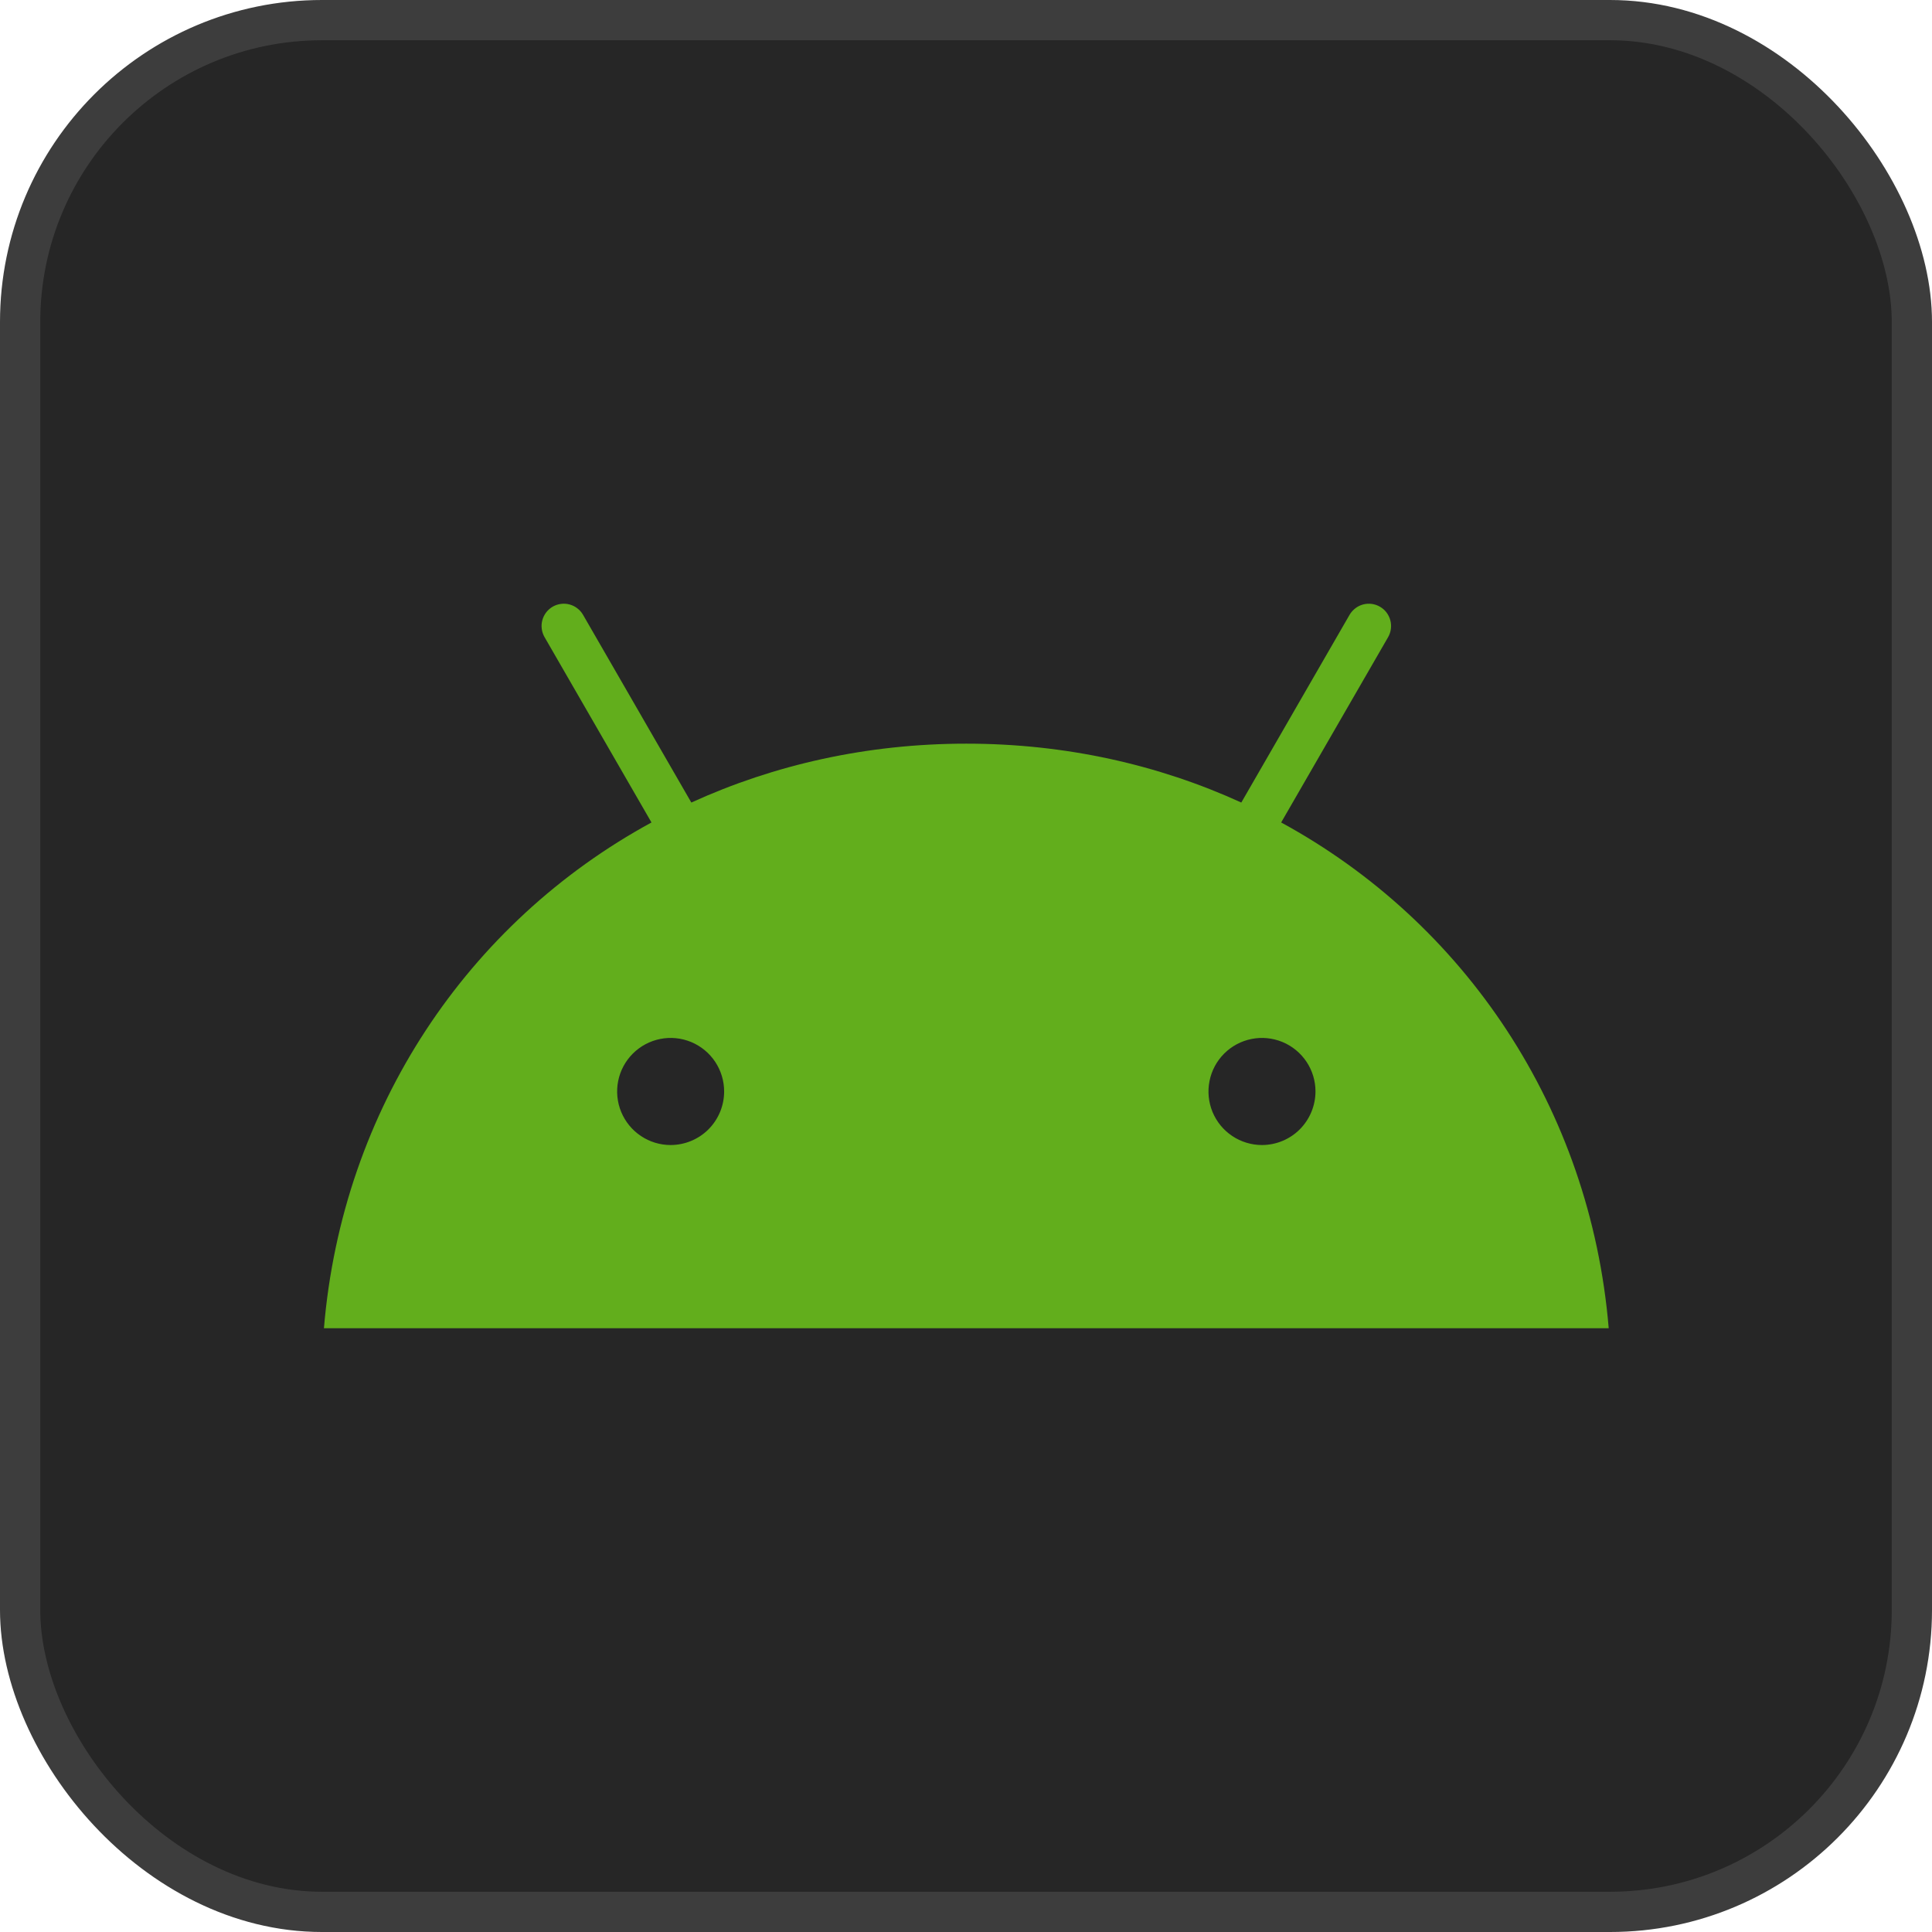
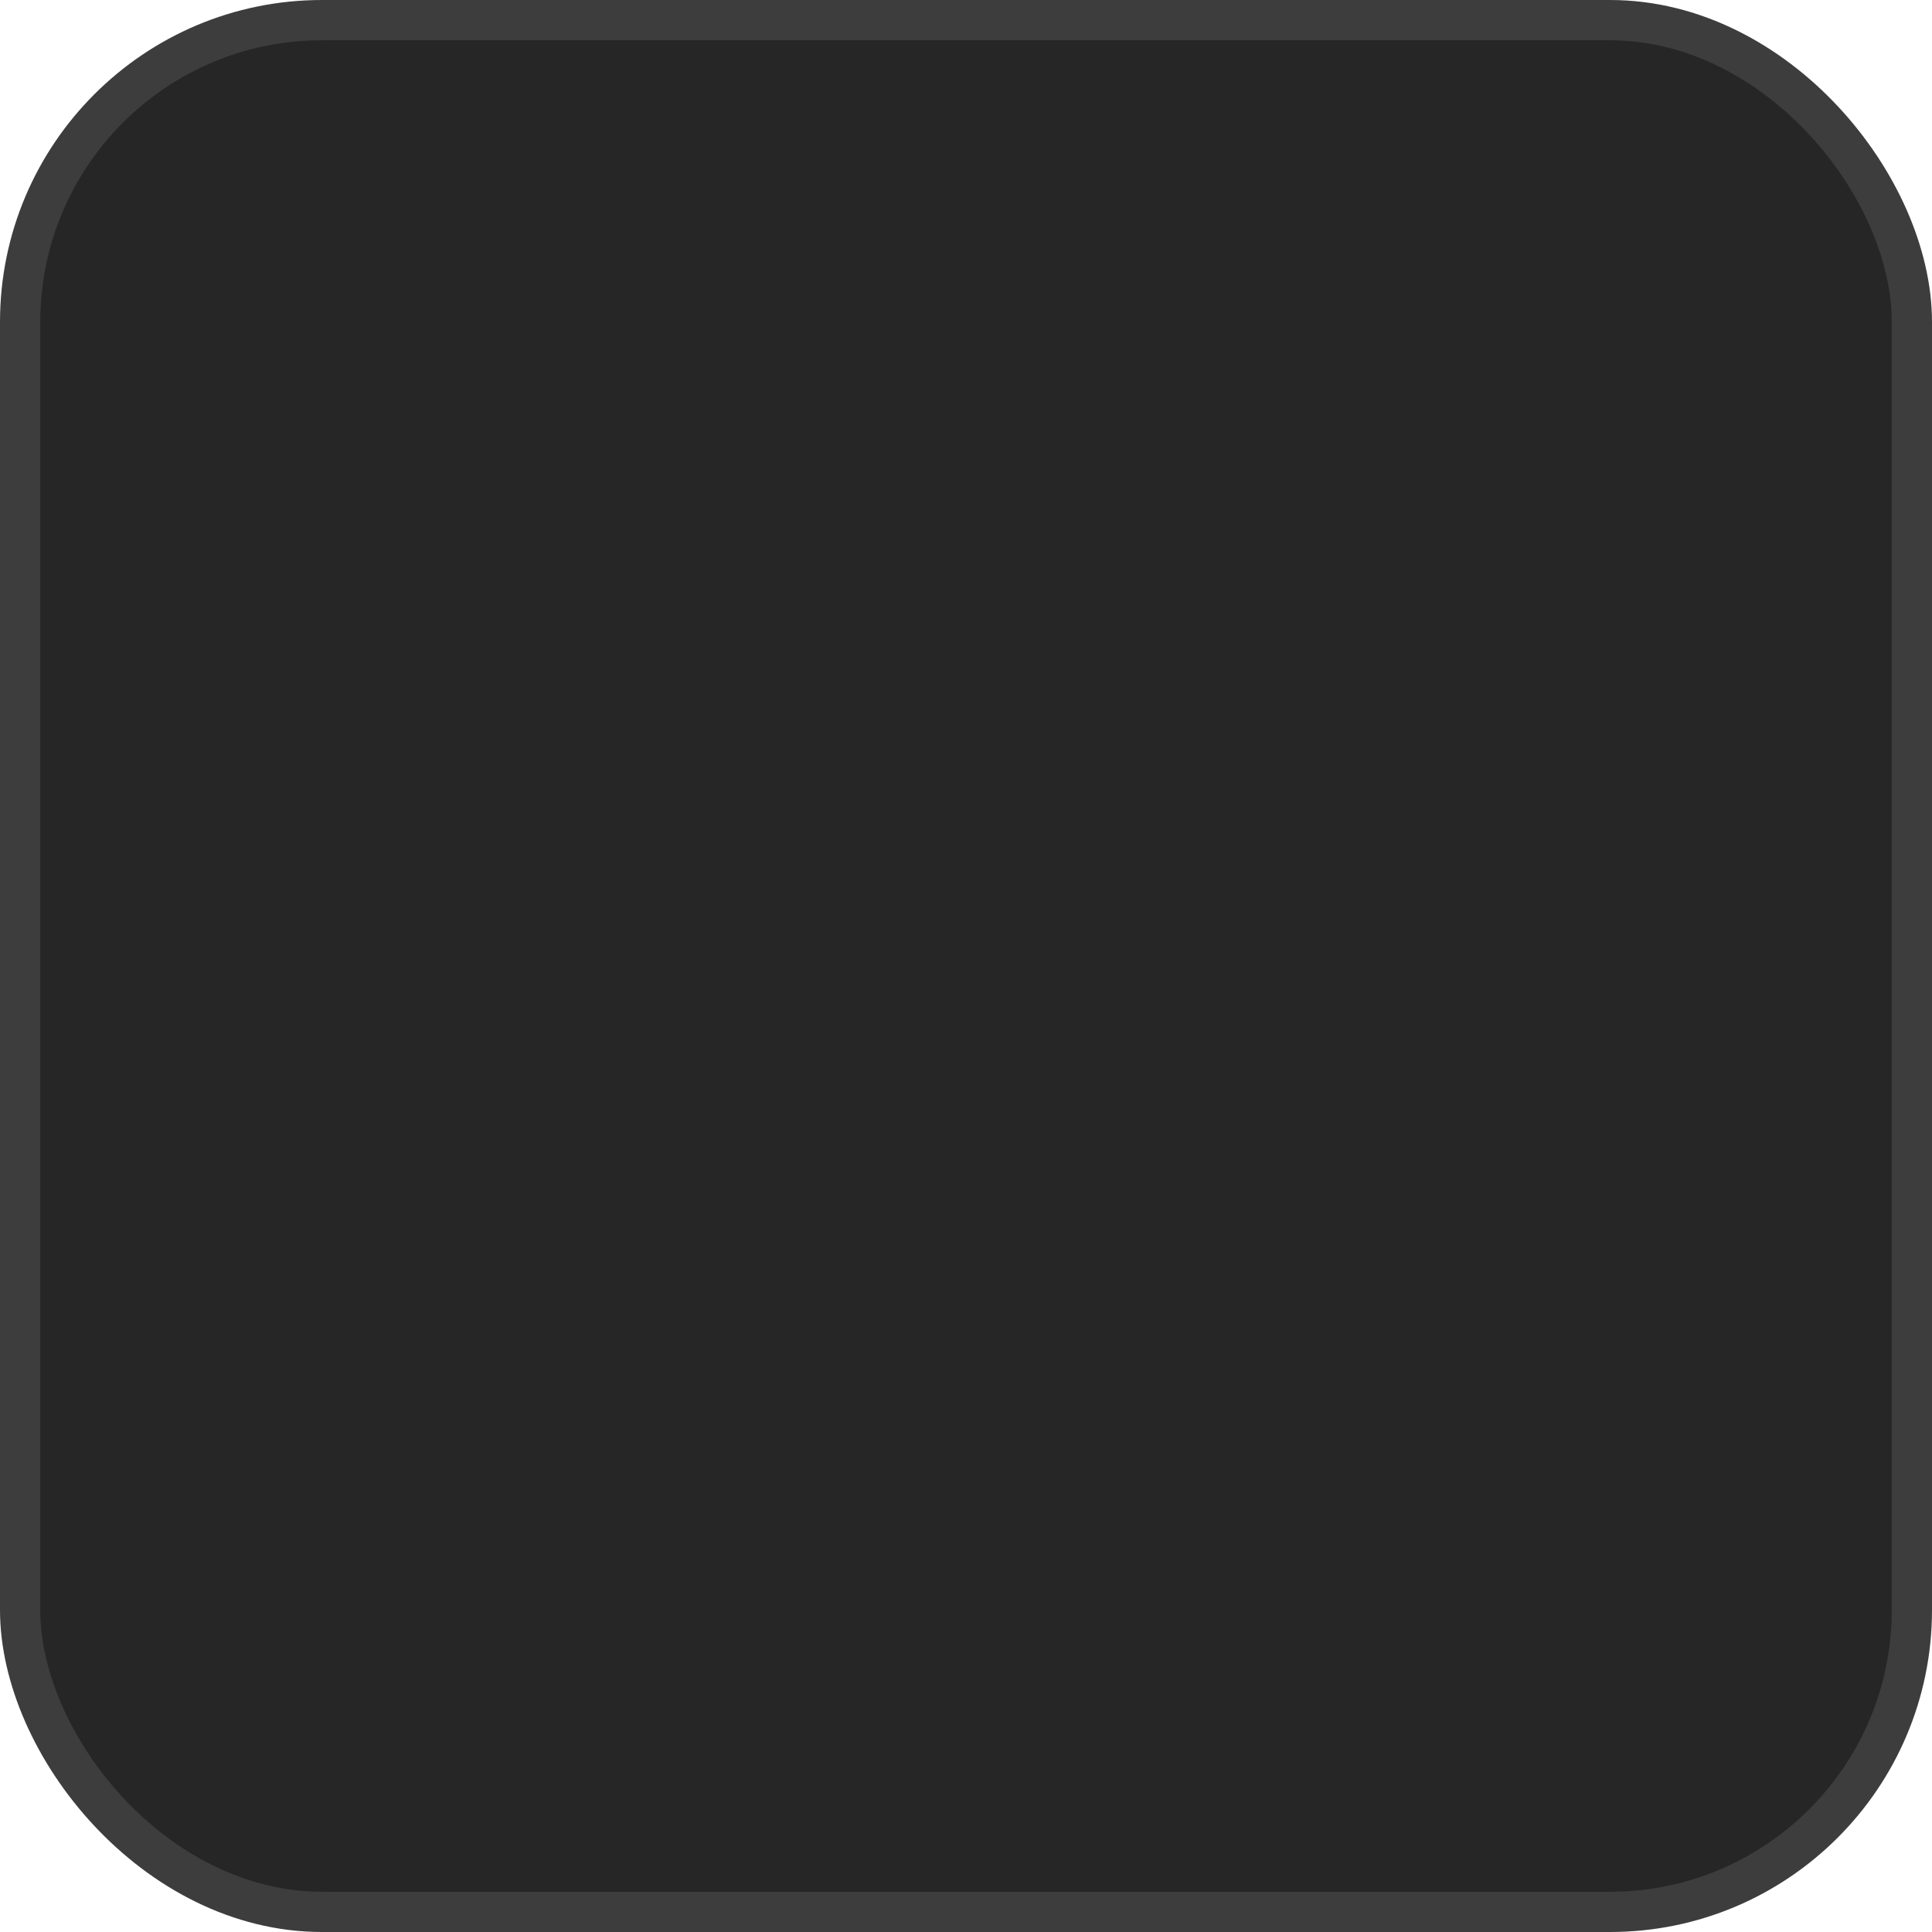
<svg xmlns="http://www.w3.org/2000/svg" width="48" height="48" viewBox="0 0 48 48" fill="none">
  <rect x="0.5" y="0.5" width="47" height="47" rx="7.5" fill="#262626" />
  <rect x="0.5" y="0.5" width="47" height="47" rx="7.5" stroke="#3D3D3D" />
  <g clip-path="url(#clip0_1731_9147)">
-     <path d="M31.354 28.448C31.091 28.448 30.834 28.37 30.615 28.224C30.396 28.078 30.226 27.87 30.125 27.627C30.025 27.384 29.998 27.116 30.05 26.858C30.101 26.6 30.227 26.363 30.413 26.177C30.599 25.991 30.836 25.864 31.094 25.813C31.352 25.761 31.619 25.788 31.862 25.888C32.105 25.989 32.312 26.159 32.459 26.378C32.605 26.597 32.683 26.854 32.683 27.117C32.682 27.47 32.542 27.808 32.293 28.058C32.044 28.307 31.706 28.447 31.354 28.448ZM16.662 28.448C16.399 28.448 16.142 28.37 15.924 28.224C15.705 28.078 15.535 27.87 15.434 27.627C15.333 27.384 15.307 27.116 15.358 26.858C15.409 26.6 15.536 26.363 15.722 26.177C15.908 25.991 16.145 25.864 16.402 25.813C16.66 25.761 16.927 25.788 17.17 25.888C17.413 25.989 17.621 26.159 17.767 26.378C17.913 26.597 17.991 26.854 17.991 27.117C17.991 27.47 17.851 27.808 17.602 28.058C17.352 28.307 17.015 28.447 16.662 28.448ZM31.83 20.434L34.487 15.83C34.523 15.767 34.547 15.697 34.556 15.625C34.566 15.553 34.561 15.48 34.542 15.41C34.523 15.34 34.491 15.274 34.447 15.216C34.403 15.159 34.348 15.11 34.285 15.074C34.222 15.037 34.153 15.014 34.081 15.004C34.009 14.995 33.935 14.999 33.865 15.018C33.795 15.037 33.729 15.069 33.672 15.114C33.614 15.158 33.566 15.213 33.529 15.276L30.84 19.939C28.783 18.999 26.473 18.476 24.008 18.476C21.543 18.476 19.233 19 17.176 19.939L14.486 15.276C14.45 15.213 14.402 15.158 14.344 15.114C14.287 15.069 14.221 15.037 14.151 15.018C14.081 14.999 14.008 14.994 13.936 15.004C13.864 15.013 13.794 15.037 13.731 15.073C13.668 15.11 13.613 15.158 13.569 15.216C13.525 15.273 13.493 15.339 13.474 15.409C13.455 15.479 13.45 15.552 13.46 15.624C13.469 15.696 13.493 15.766 13.529 15.829L16.186 20.434C11.624 22.918 8.504 27.539 8.048 33H39.968C39.511 27.539 36.392 22.918 31.83 20.434Z" fill="#62AE1C" />
-   </g>
+     </g>
  <defs>
    <clipPath id="clip0_1731_9147">
-       <rect width="31.92" height="18" fill="white" transform="translate(8.04 15)" />
-     </clipPath>
+       </clipPath>
  </defs>
</svg>